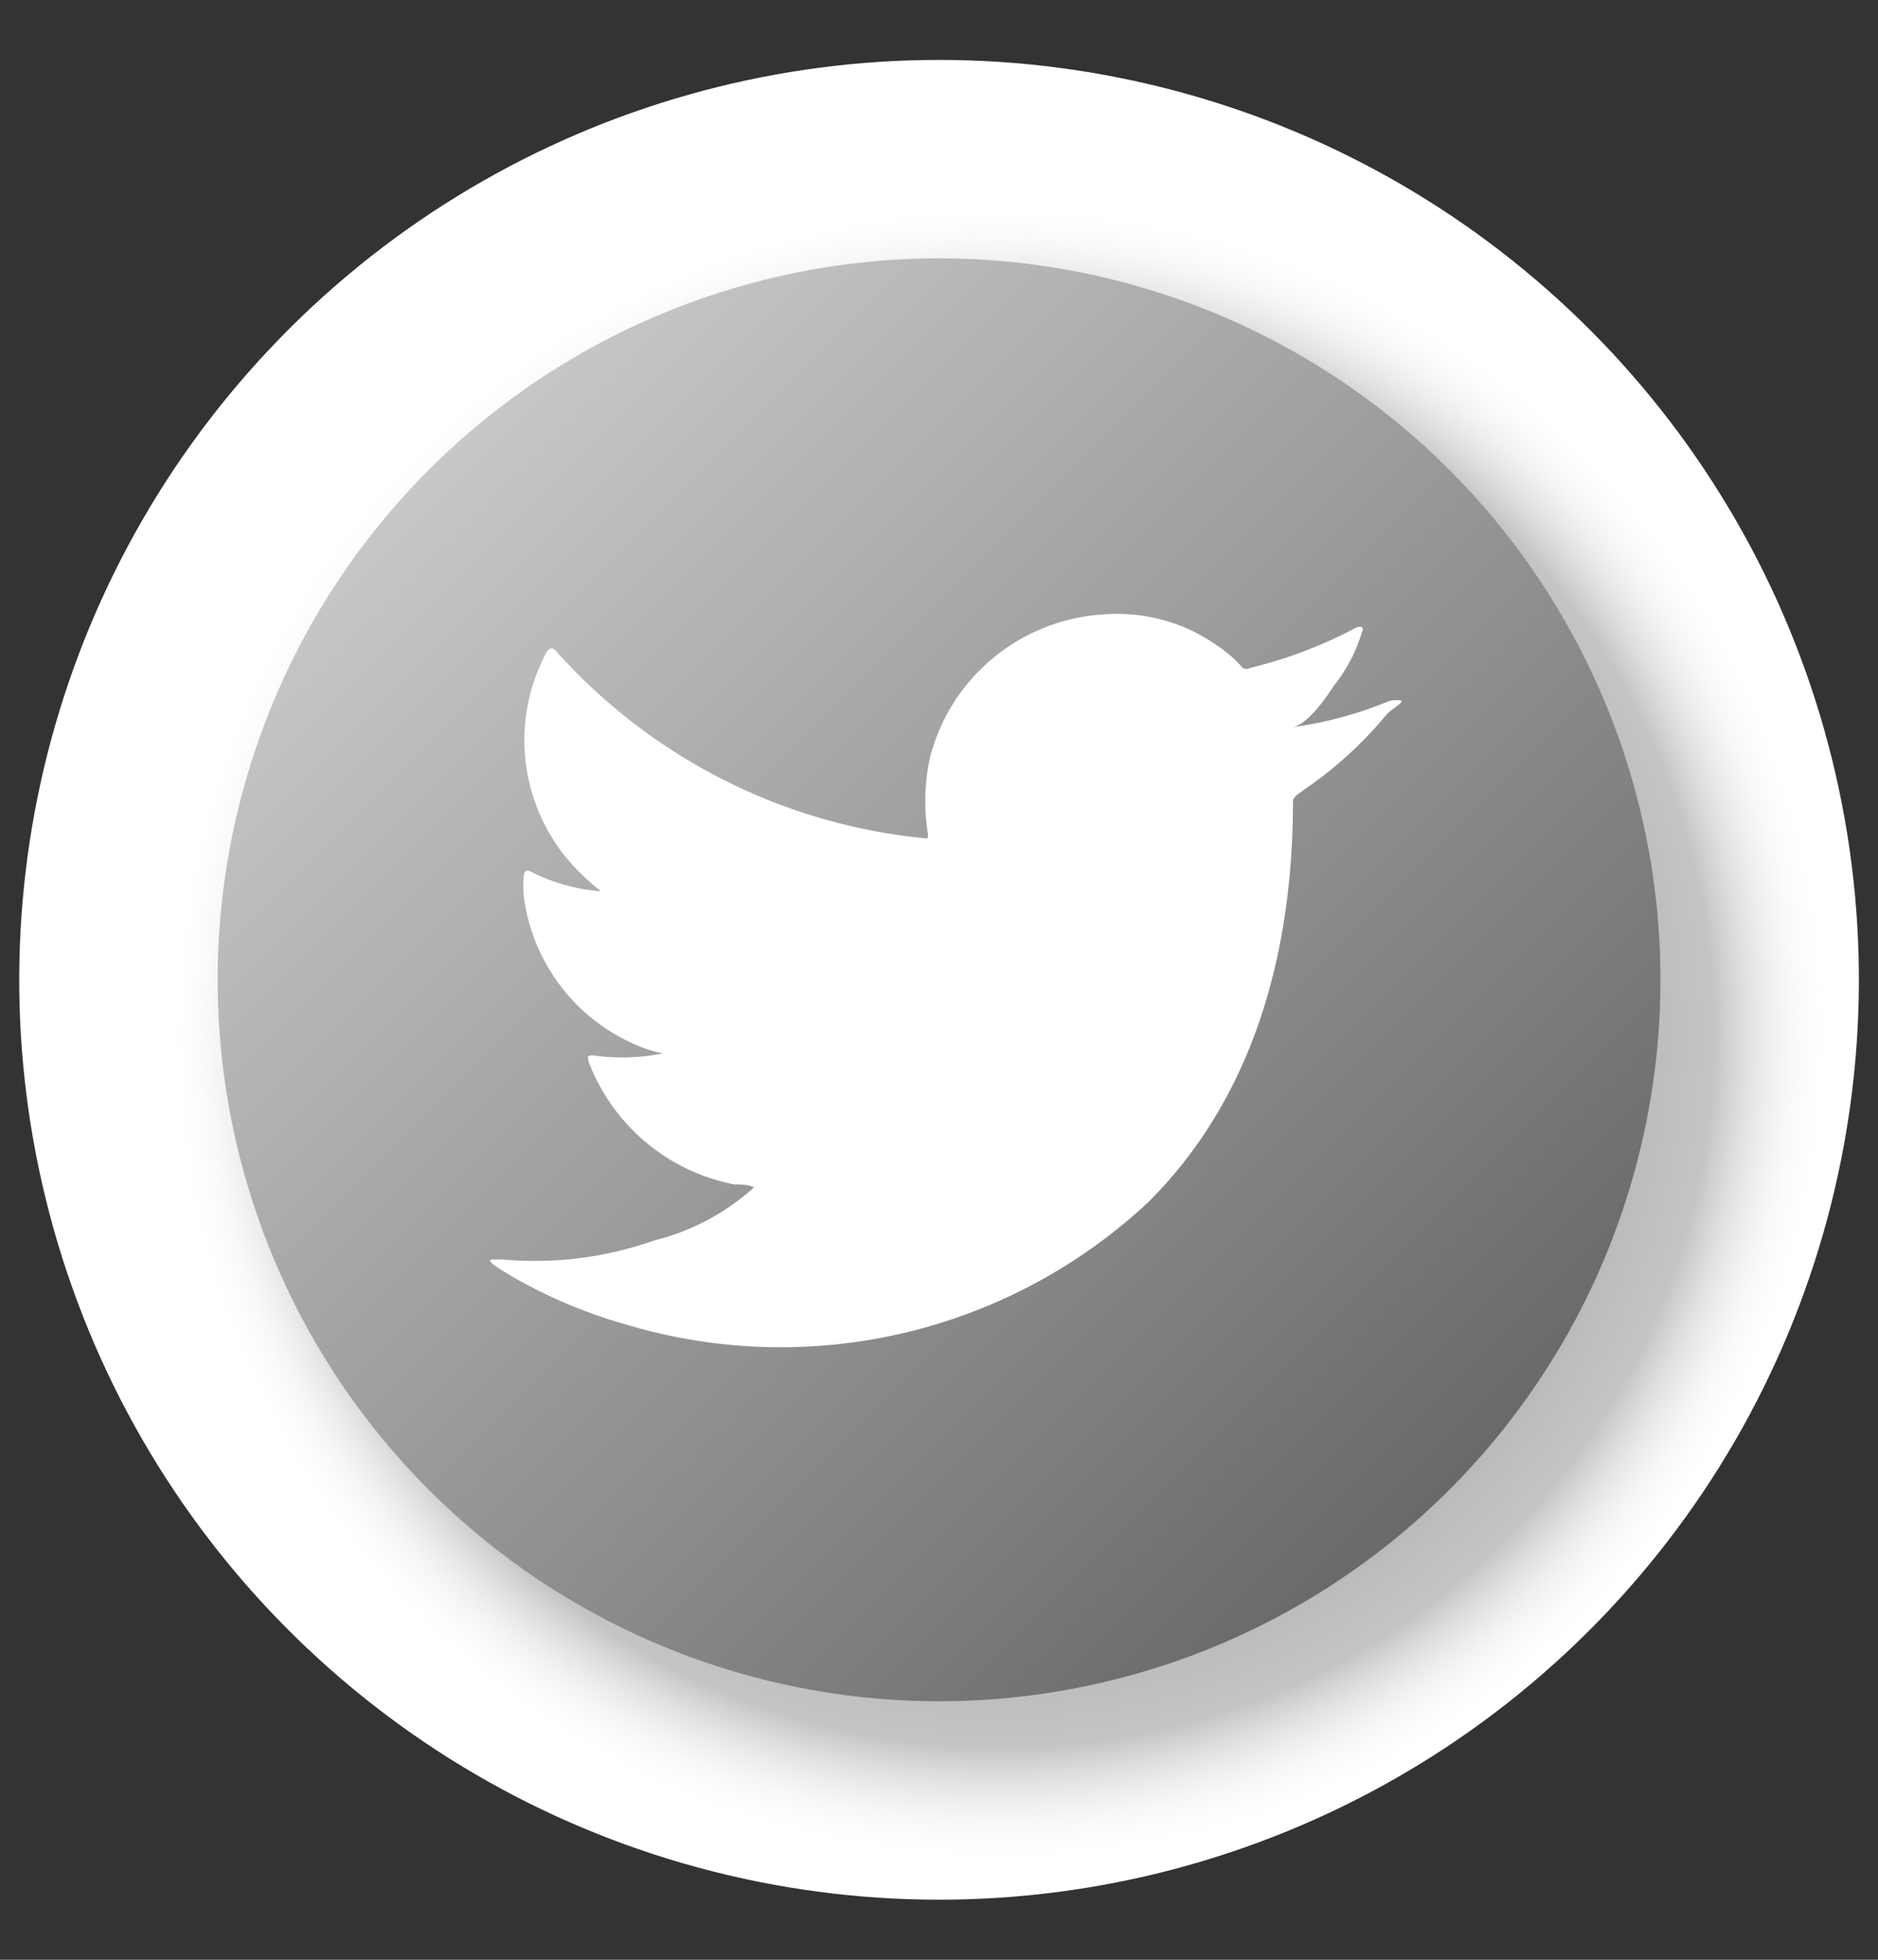
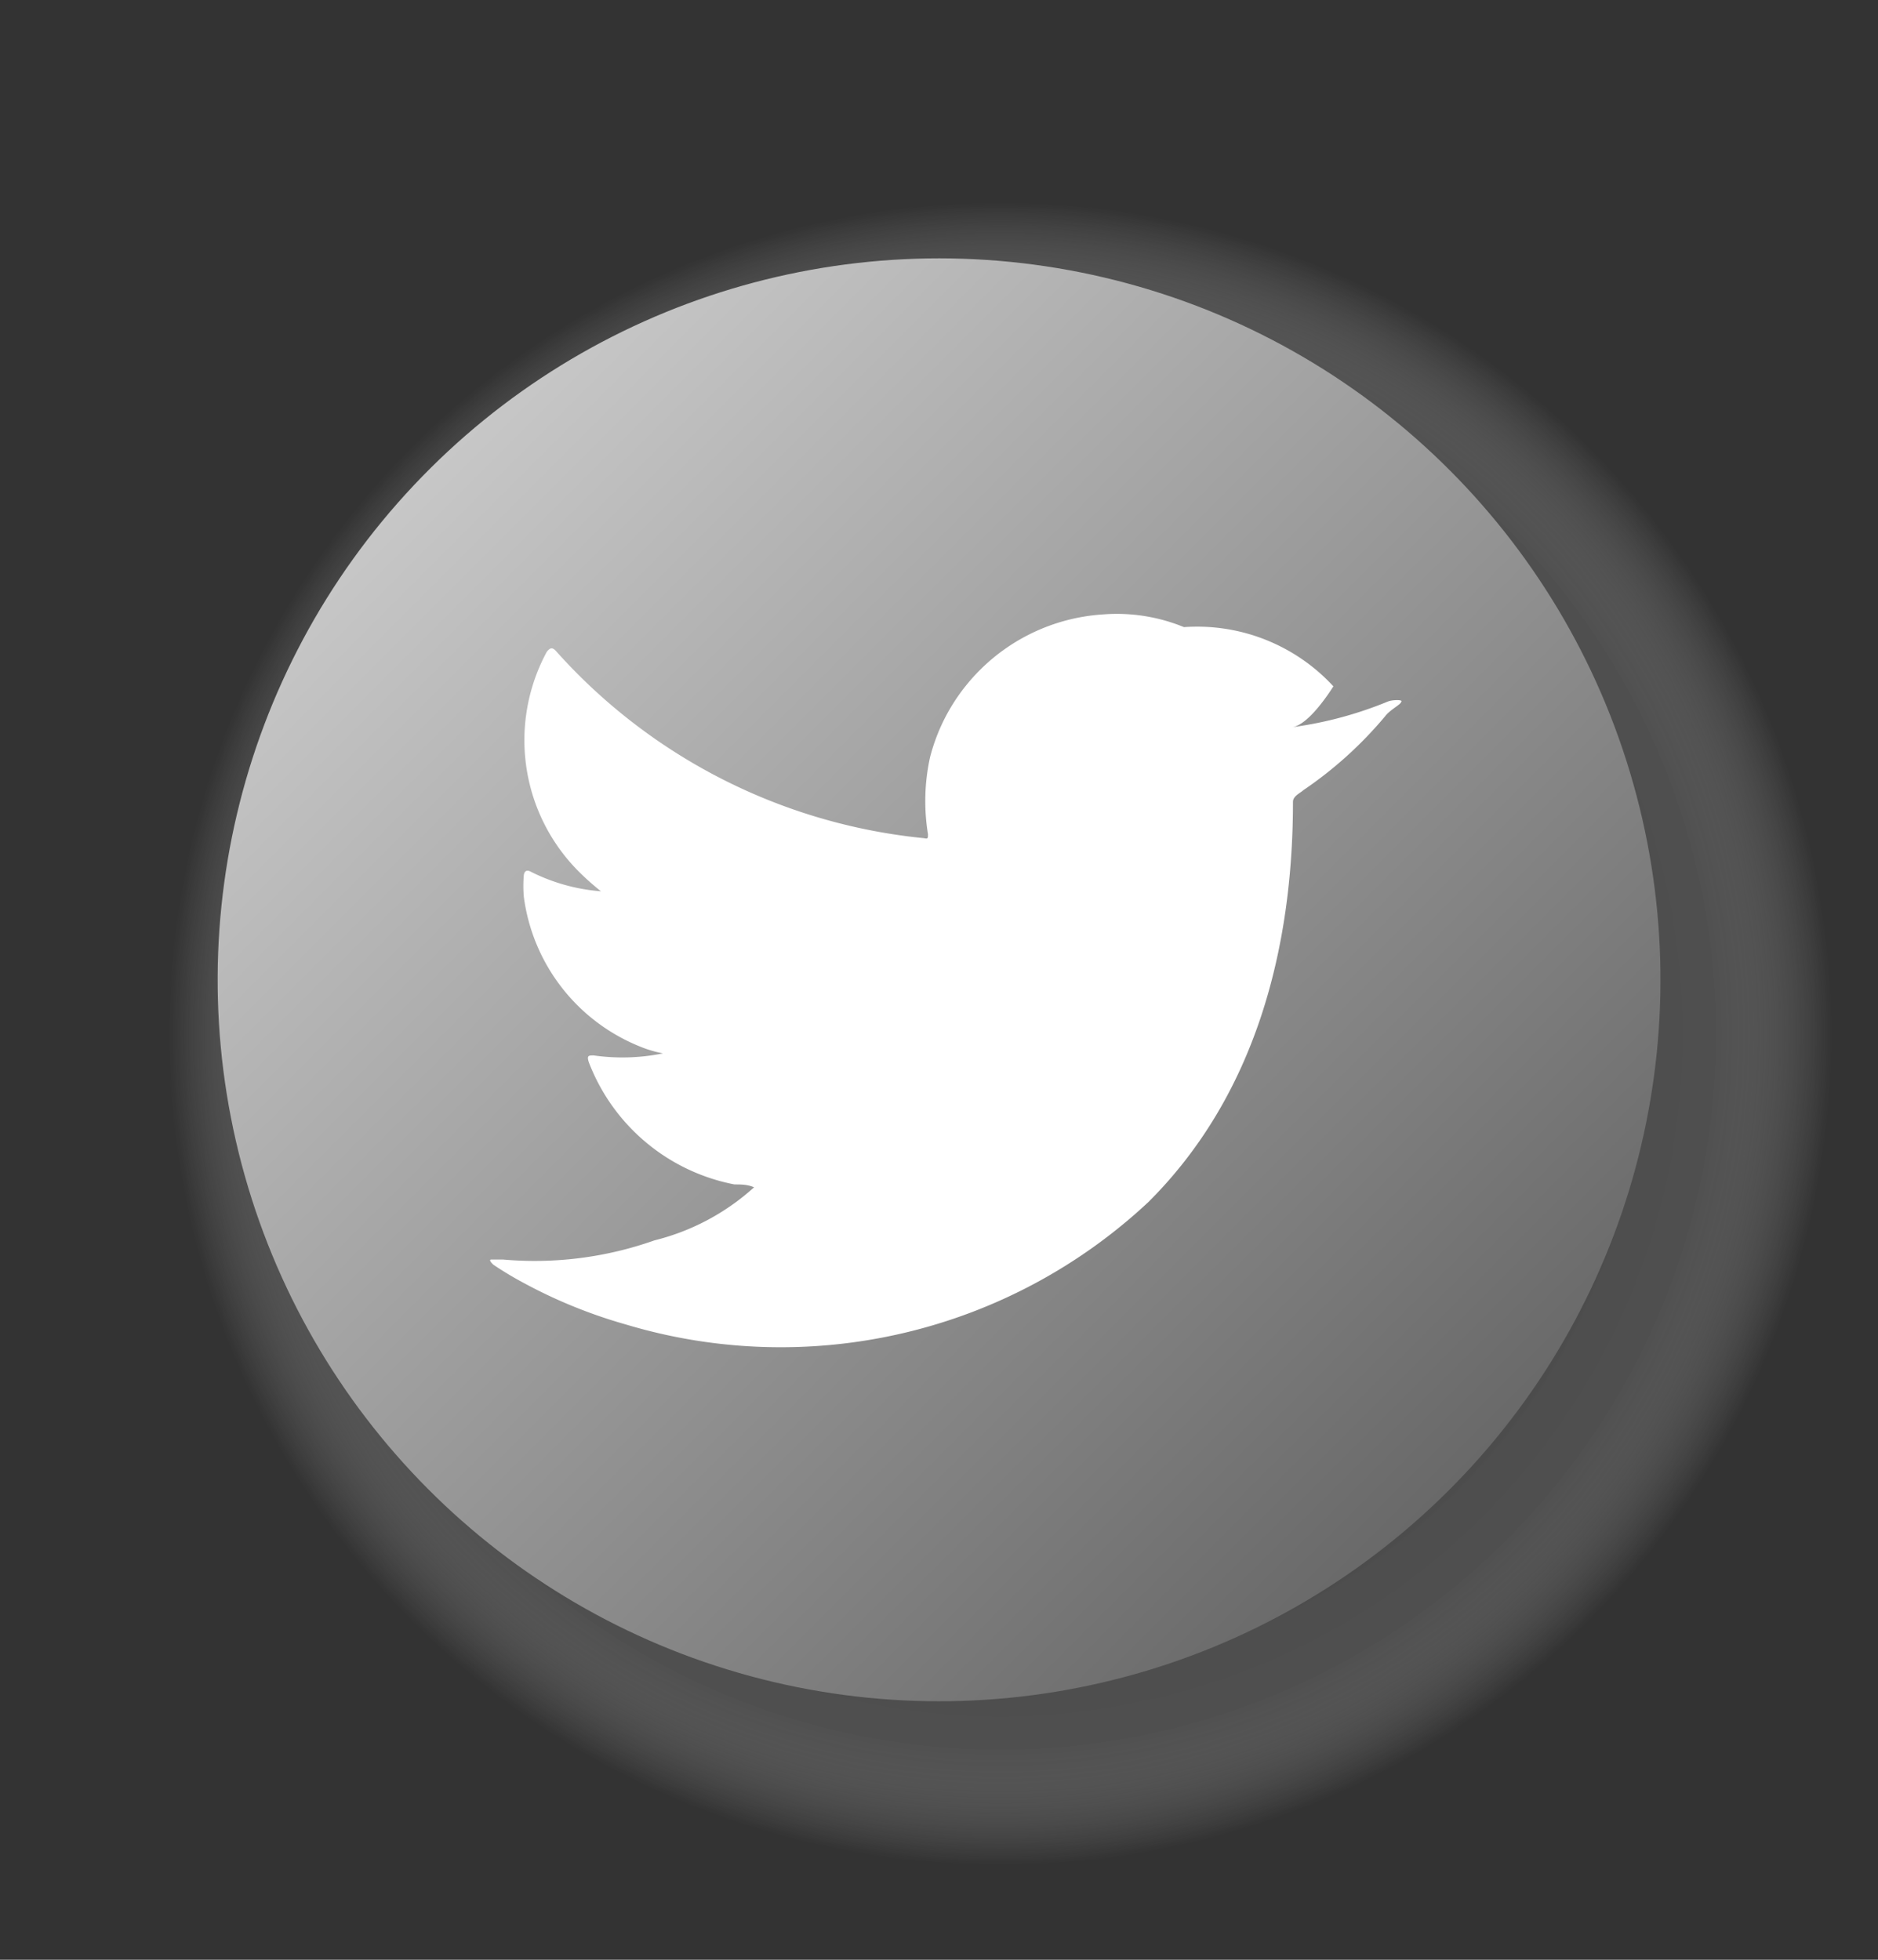
<svg xmlns="http://www.w3.org/2000/svg" viewBox="0 0 46 48">
  <rect x="0" y="0" width="46" height="48" fill="#333333" stroke="none" />
  <defs>
    <style>.cls-1{isolation:isolate;}.cls-2{fill:#fff;}.cls-3{opacity:0.8;mix-blend-mode:multiply;fill:url(#Degradado_sin_nombre_44);}.cls-4{fill:url(#Degradado_sin_nombre_260);}</style>
    <radialGradient id="Degradado_sin_nombre_44" cx="24.5" cy="25.32" r="20.37" gradientUnits="userSpaceOnUse">
      <stop offset="0" />
      <stop offset="0.86" stop-color="#777" stop-opacity="0.53" />
      <stop offset="1" stop-color="#fff" stop-opacity="0" />
    </radialGradient>
    <linearGradient id="Degradado_sin_nombre_260" x1="10.5" y1="11.5" x2="35.5" y2="36.5" gradientTransform="translate(41.07 -3.9) rotate(76.72)" gradientUnits="userSpaceOnUse">
      <stop offset="0" stop-color="#c7c7c7" />
      <stop offset="0.76" stop-color="gray" />
      <stop offset="1" stop-color="#696969" />
    </linearGradient>
  </defs>
  <title>tw</title>
  <g class="cls-1">
    <g id="Capa_1" data-name="Capa 1">
-       <circle class="cls-2" cx="23" cy="24" r="22.53" transform="translate(-5.64 40.87) rotate(-76.72)" />
      <circle class="cls-3" cx="24.5" cy="25.32" r="20.37" />
      <circle class="cls-4" cx="23" cy="24" r="17.67" transform="translate(-5.64 40.87) rotate(-76.72)" />
-       <path class="cls-2" d="M34,17.18a9.42,9.42,0,0,1-2.34.63c.36-.06.81-.7,1-1a3.86,3.86,0,0,0,.7-1.33.1.1,0,0,0,0-.12.25.25,0,0,0-.12,0,11.08,11.08,0,0,1-2.62,1,.19.19,0,0,1-.18,0,2.66,2.66,0,0,0-.23-.24A4.54,4.54,0,0,0,29,15.36,4.33,4.33,0,0,0,27,15.05a4.69,4.69,0,0,0-3.33,1.73,4.63,4.63,0,0,0-.89,1.77,5,5,0,0,0-.05,1.88c0,.1,0,.12-.09.1a13.92,13.92,0,0,1-9-4.56c-.1-.12-.16-.12-.25,0a4.55,4.55,0,0,0,.78,5.37,6.41,6.41,0,0,0,.55.49A4.6,4.6,0,0,1,13,21.35c-.11-.06-.16,0-.17.09a3.14,3.14,0,0,0,0,.52,4.6,4.6,0,0,0,2.84,3.67,2.87,2.87,0,0,0,.57.17,5,5,0,0,1-1.7.05c-.12,0-.17,0-.12.16a4.79,4.79,0,0,0,3.57,3c.16,0,.32,0,.48.07,0,0,0,0,0,0a5.66,5.66,0,0,1-2.44,1.3,8.79,8.79,0,0,1-3.7.47c-.2,0-.24,0-.3,0s0,.08.06.13a8.69,8.69,0,0,0,.77.46,12.26,12.26,0,0,0,2.47,1,13.18,13.18,0,0,0,12.8-3c2.62-2.61,3.54-6.2,3.54-9.8,0-.14.17-.21.26-.29a9.7,9.7,0,0,0,2-1.81c.11-.15.39-.29.39-.35v0C34.38,17.13,34.1,17.14,34,17.18Z" />
+       <path class="cls-2" d="M34,17.18a9.42,9.42,0,0,1-2.34.63c.36-.06.81-.7,1-1A4.54,4.54,0,0,0,29,15.36,4.33,4.33,0,0,0,27,15.05a4.69,4.69,0,0,0-3.33,1.73,4.63,4.63,0,0,0-.89,1.77,5,5,0,0,0-.05,1.88c0,.1,0,.12-.09.1a13.92,13.92,0,0,1-9-4.56c-.1-.12-.16-.12-.25,0a4.55,4.55,0,0,0,.78,5.37,6.41,6.41,0,0,0,.55.49A4.6,4.6,0,0,1,13,21.35c-.11-.06-.16,0-.17.09a3.14,3.14,0,0,0,0,.52,4.6,4.6,0,0,0,2.84,3.67,2.87,2.87,0,0,0,.57.17,5,5,0,0,1-1.7.05c-.12,0-.17,0-.12.16a4.79,4.79,0,0,0,3.57,3c.16,0,.32,0,.48.07,0,0,0,0,0,0a5.66,5.66,0,0,1-2.44,1.3,8.79,8.79,0,0,1-3.7.47c-.2,0-.24,0-.3,0s0,.08.06.13a8.69,8.69,0,0,0,.77.46,12.26,12.26,0,0,0,2.47,1,13.18,13.18,0,0,0,12.8-3c2.62-2.61,3.54-6.2,3.54-9.8,0-.14.17-.21.26-.29a9.7,9.7,0,0,0,2-1.81c.11-.15.39-.29.39-.35v0C34.38,17.13,34.1,17.14,34,17.18Z" />
    </g>
  </g>
</svg>